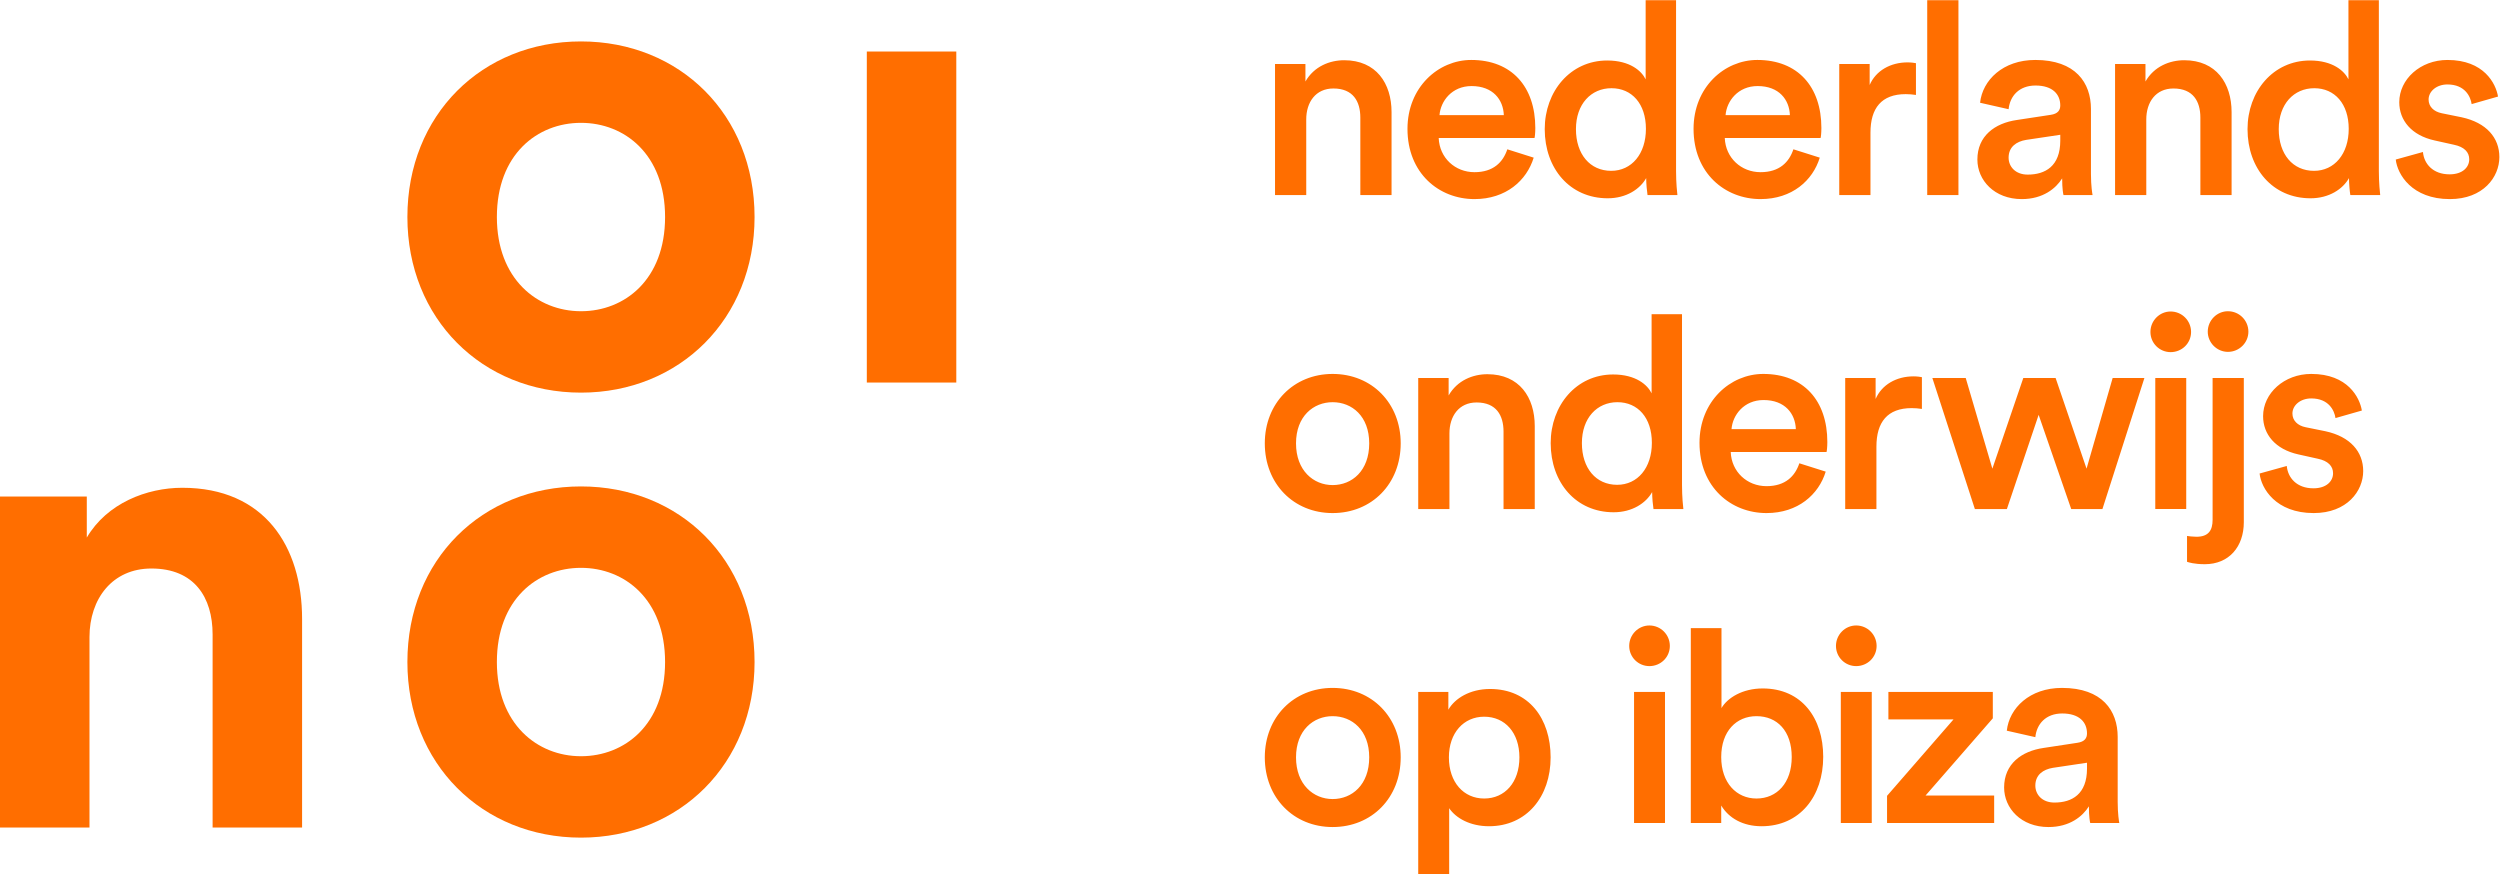
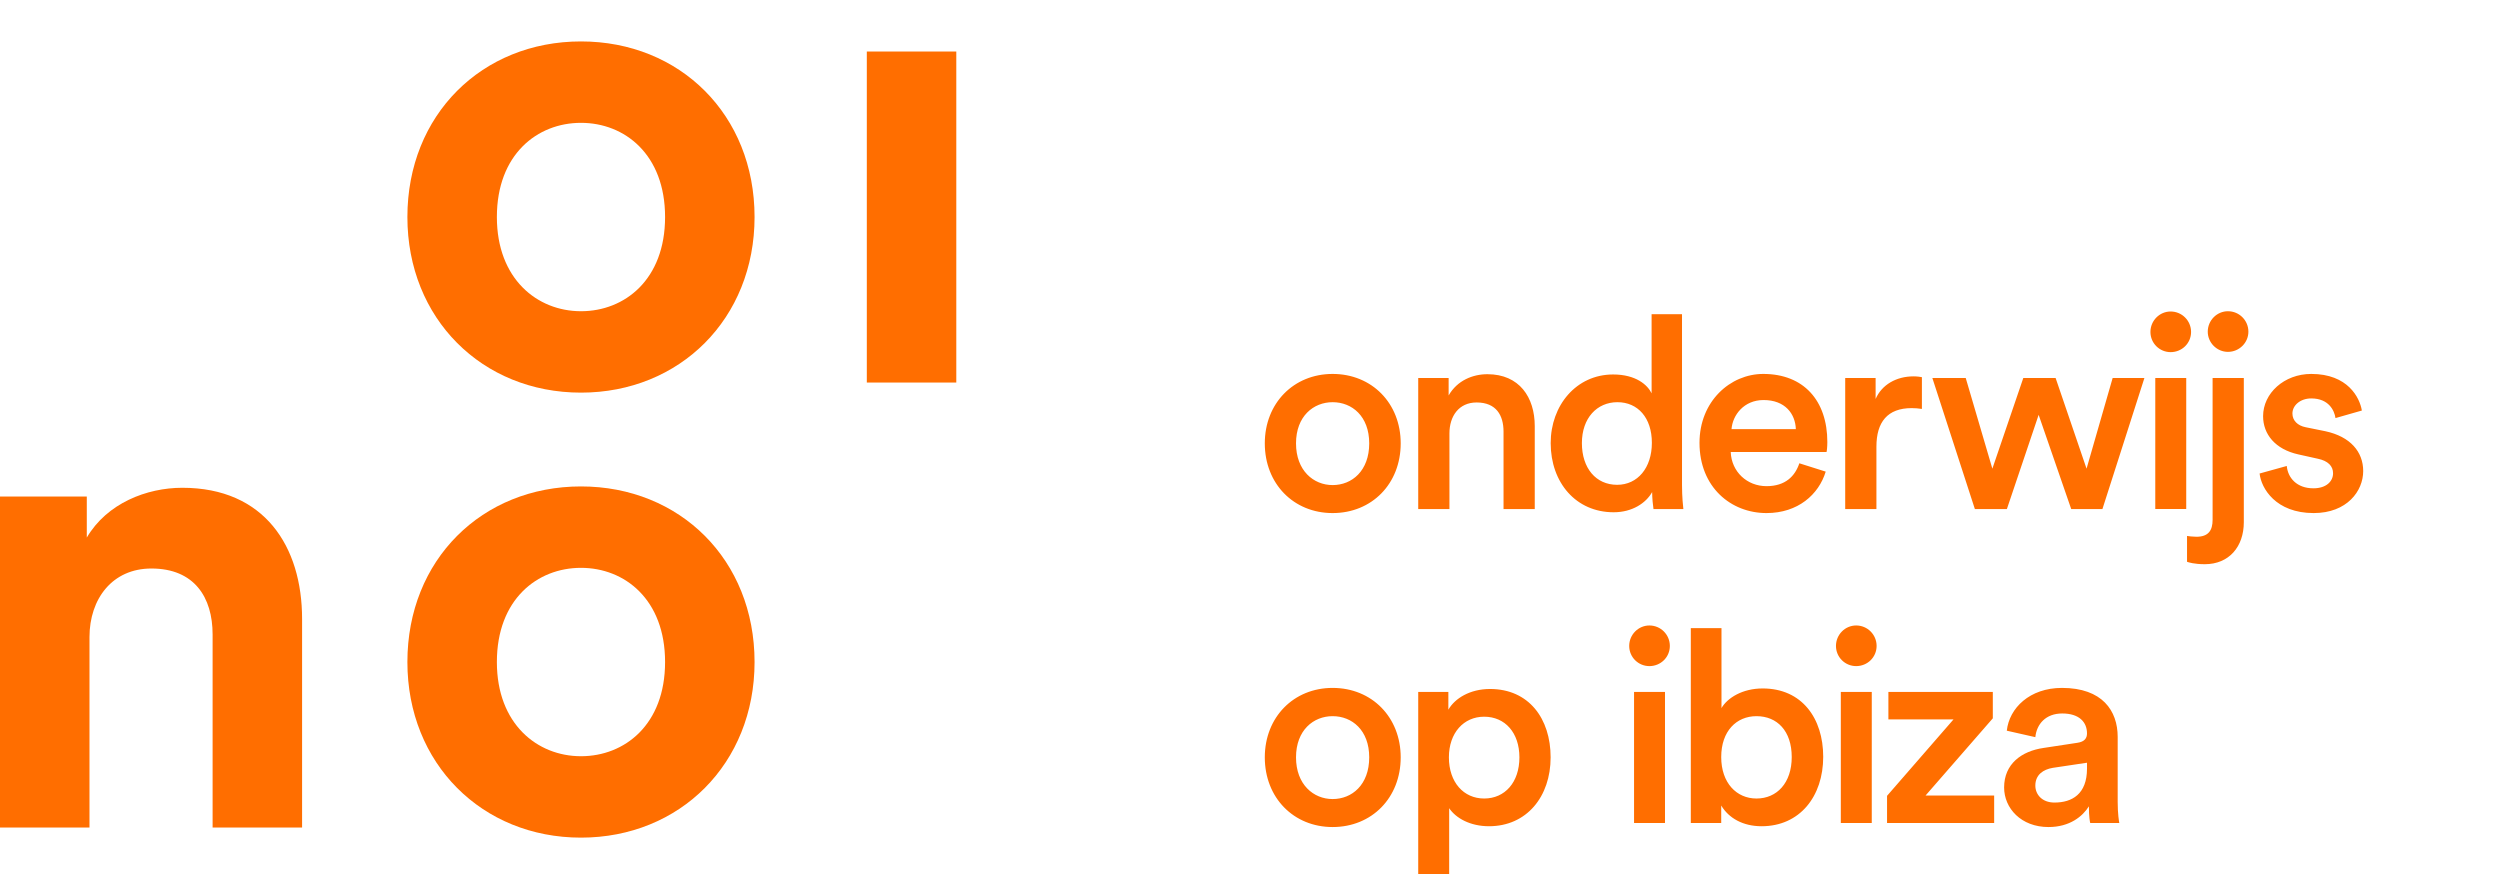
<svg xmlns="http://www.w3.org/2000/svg" viewBox="0 0 835.847 292.26" height="292.26" width="835.847" xml:space="preserve" id="svg2">
  <defs id="defs6">
    <clipPath id="clipPath18">
      <path id="path16" d="M 0,0 H 626.885 V 219.195 H 0 Z" />
    </clipPath>
    <clipPath id="clipPath48">
      <path id="path46" d="M 0,0 H 626.885 V 219.195 H 0 Z" />
    </clipPath>
  </defs>
  <g transform="matrix(1.333,0,0,-1.333,0,292.26)" id="g10">
    <g id="g12">
      <g clip-path="url(#clipPath18)" id="g14">
        <g transform="translate(22.444,59.444)" id="g20">
          <path id="path22" style="fill:#ff6e00;fill-opacity:1;fill-rule:nonzero;stroke:none" d="m 0,0 c 0,9.619 5.738,17.213 15.525,17.213 10.8,0 15.356,-7.257 15.356,-16.538 V -47.756 H 53.325 V 4.556 c 0,18.225 -9.45,32.907 -30.037,32.907 -8.944,0 -18.901,-3.882 -23.963,-12.488 V 35.269 H -22.444 V -47.756 H 0 Z" />
        </g>
        <g transform="translate(515.288,17.955)" id="g24">
          <path id="path26" style="fill:#ff6e00;fill-opacity:1;fill-rule:nonzero;stroke:none" d="m 0,0 c -3.105,0 -4.792,2.026 -4.792,4.253 0,2.7 1.957,4.05 4.388,4.455 L 8.168,9.991 V 8.506 C 8.168,2.093 4.388,0 0,0 m -12.622,3.78 c 0,-5.197 4.252,-9.922 11.137,-9.922 5.333,0 8.573,2.7 10.125,5.198 0,-2.633 0.27,-3.983 0.338,-4.186 h 7.29 C 16.2,-4.792 15.863,-2.834 15.863,0.136 V 16.47 c 0,6.548 -3.848,12.286 -13.973,12.286 -8.1,0 -13.23,-5.063 -13.837,-10.733 l 7.155,-1.62 c 0.337,3.308 2.632,5.94 6.75,5.94 4.32,0 6.21,-2.227 6.21,-4.995 0,-1.148 -0.54,-2.092 -2.43,-2.363 L -2.7,13.703 c -5.602,-0.81 -9.922,-4.05 -9.922,-9.923 m -2.497,-8.91 v 6.886 h -17.213 l 16.875,19.372 v 6.615 h -26.19 v -6.885 h 16.335 L -41.984,1.688 V -5.13 Z m -39.677,44.416 c 0,-2.836 2.295,-5.063 5.063,-5.063 2.835,0 5.13,2.227 5.13,5.063 0,2.834 -2.295,5.13 -5.13,5.13 -2.768,0 -5.063,-2.296 -5.063,-5.13 m 8.978,-11.543 H -53.58 V -5.13 h 7.762 z M -65.892,11.408 c 0,-6.48 -3.713,-10.395 -8.843,-10.395 -4.995,0 -8.842,3.915 -8.842,10.395 0,6.547 3.847,10.26 8.842,10.26 5.198,0 8.843,-3.713 8.843,-10.26 M -83.577,-5.13 v 4.388 c 1.89,-3.172 5.467,-5.198 10.125,-5.198 9.585,0 15.457,7.493 15.457,17.416 0,9.652 -5.332,17.144 -15.187,17.144 -5.063,0 -8.843,-2.362 -10.328,-4.927 v 20.048 h -7.695 V -5.13 Z m -23.078,44.416 c 0,-2.836 2.295,-5.063 5.062,-5.063 2.835,0 5.13,2.227 5.13,5.063 0,2.834 -2.295,5.13 -5.13,5.13 -2.767,0 -5.062,-2.296 -5.062,-5.13 m 8.977,-11.543 h -7.763 V -5.13 h 7.763 z M -134.194,11.34 c 0,-6.277 -3.645,-10.327 -8.842,-10.327 -5.13,0 -8.843,4.05 -8.843,10.327 0,6.143 3.713,10.193 8.843,10.193 5.265,0 8.842,-4.05 8.842,-10.193 m -17.617,-29.295 v 16.538 c 1.687,-2.497 5.265,-4.523 9.99,-4.523 9.45,0 15.457,7.425 15.457,17.28 0,9.72 -5.467,17.145 -15.187,17.145 -5.063,0 -8.843,-2.362 -10.463,-5.197 v 4.455 h -7.56 v -45.698 z m -29.234,46.711 c -9.788,0 -17.01,-7.358 -17.01,-17.416 0,-10.125 7.222,-17.482 17.01,-17.482 9.855,0 17.077,7.357 17.077,17.482 0,10.058 -7.222,17.416 -17.077,17.416 m 0,-27.878 c -4.793,0 -9.18,3.645 -9.18,10.462 0,6.818 4.387,10.328 9.18,10.328 4.86,0 9.18,-3.51 9.18,-10.328 0,-6.885 -4.32,-10.462 -9.18,-10.462" />
        </g>
        <g transform="translate(566.743,100.485)" id="g28">
          <path id="path30" style="fill:#ff6e00;fill-opacity:1;fill-rule:nonzero;stroke:none" d="m 0,0 c 0.405,-3.712 4.05,-9.922 13.567,-9.922 8.37,0 12.42,5.535 12.42,10.53 0,4.86 -3.24,8.64 -9.45,9.99 l -4.995,1.013 c -2.025,0.404 -3.307,1.687 -3.307,3.442 0,2.025 1.957,3.78 4.725,3.78 4.387,0 5.805,-3.037 6.075,-4.928 l 6.615,1.891 c -0.54,3.239 -3.51,9.18 -12.69,9.18 -6.818,0 -12.083,-4.86 -12.083,-10.598 0,-4.522 3.038,-8.303 8.843,-9.585 l 4.86,-1.08 c 2.632,-0.54 3.847,-1.89 3.847,-3.645 0,-2.025 -1.687,-3.78 -4.927,-3.78 -4.185,0 -6.413,2.633 -6.683,5.602 z m -13,35.573 c 0,-2.768 2.295,-5.062 5.062,-5.062 2.835,0 5.13,2.294 5.13,5.062 0,2.835 -2.295,5.13 -5.13,5.13 -2.767,0 -5.062,-2.295 -5.062,-5.13 m 1.215,-47.183 c 0,-2.7 -1.08,-4.252 -4.05,-4.252 -0.878,0 -2.025,0.135 -2.363,0.202 v -6.479 c 0.338,-0.135 1.823,-0.608 4.455,-0.608 6.075,0 9.788,4.387 9.788,10.53 v 36.18 h -7.83 z m -15.593,47.116 c 0,-2.835 2.295,-5.063 5.063,-5.063 2.835,0 5.13,2.228 5.13,5.063 0,2.834 -2.295,5.13 -5.13,5.13 -2.768,0 -5.063,-2.296 -5.063,-5.13 M -18.4,23.963 h -7.763 V -8.909 h 7.763 z m -40.864,0 -7.763,-22.748 -6.682,22.748 h -8.37 L -71.414,-8.91 h 8.032 l 7.965,23.625 8.168,-23.625 h 7.83 l 10.53,32.873 h -7.965 l -6.548,-22.748 -7.762,22.748 z m -25.434,0.203 c -0.337,0.067 -1.147,0.202 -2.092,0.202 -4.32,0 -7.965,-2.093 -9.518,-5.67 v 5.265 h -7.627 V -8.91 h 7.83 V 6.75 c 0,6.143 2.767,9.653 8.842,9.653 0.81,0 1.688,-0.068 2.565,-0.203 z M -115.437,2.565 c -1.079,-3.24 -3.51,-5.737 -8.235,-5.737 -4.859,0 -8.775,3.577 -8.977,8.572 h 24.03 c 0.067,0.136 0.202,1.216 0.202,2.498 0,10.395 -5.94,17.078 -16.065,17.078 -8.302,0 -15.997,-6.886 -15.997,-17.28 0,-11.138 7.898,-17.618 16.807,-17.618 7.898,0 13.095,4.658 14.85,10.395 z m -17.01,8.573 c 0.27,3.51 3.106,7.29 8.033,7.29 5.4,0 7.965,-3.442 8.1,-7.29 z m -12.419,28.822 h -7.627 V 20.116 c -1.013,2.092 -3.915,4.724 -9.653,4.724 -9.247,0 -15.66,-7.762 -15.66,-17.212 0,-9.923 6.345,-17.348 15.795,-17.348 4.658,0 8.1,2.295 9.653,5.063 0,-1.35 0.202,-3.51 0.337,-4.253 h 7.493 c -0.068,0.541 -0.338,3.038 -0.338,6.008 z m -25.11,-32.332 c 0,6.277 3.78,10.26 8.91,10.26 5.13,0 8.64,-3.915 8.64,-10.192 0,-6.278 -3.577,-10.53 -8.707,-10.53 -5.333,0 -8.843,4.185 -8.843,10.462 m -33.223,2.43 c 0,4.32 2.363,7.763 6.818,7.763 4.927,0 6.75,-3.241 6.75,-7.291 V -8.91 h 7.83 v 20.791 c 0,7.222 -3.848,13.027 -11.88,13.027 -3.645,0 -7.56,-1.552 -9.72,-5.333 v 4.388 h -7.628 V -8.91 h 7.83 z M -232.5,24.976 c -9.788,0 -17.01,-7.358 -17.01,-17.416 0,-10.125 7.222,-17.482 17.01,-17.482 9.855,0 17.077,7.357 17.077,17.482 0,10.058 -7.222,17.416 -17.077,17.416 m 0,-27.878 c -4.793,0 -9.18,3.645 -9.18,10.462 0,6.818 4.387,10.328 9.18,10.328 4.86,0 9.18,-3.51 9.18,-10.328 0,-6.884 -4.32,-10.462 -9.18,-10.462" />
        </g>
        <g transform="translate(600.895,179.236)" id="g32">
-           <path id="path34" style="fill:#ff6e00;fill-opacity:1;fill-rule:nonzero;stroke:none" d="m 0,0 c 0.405,-3.713 4.05,-9.923 13.568,-9.923 8.37,0 12.42,5.535 12.42,10.53 0,4.86 -3.24,8.64 -9.45,9.99 l -4.995,1.013 c -2.025,0.405 -3.308,1.687 -3.308,3.442 0,2.025 1.958,3.78 4.725,3.78 4.388,0 5.805,-3.037 6.075,-4.927 l 6.615,1.89 c -0.54,3.24 -3.51,9.18 -12.69,9.18 -6.817,0 -12.082,-4.86 -12.082,-10.598 0,-4.522 3.037,-8.302 8.842,-9.585 l 4.86,-1.08 c 2.632,-0.54 3.848,-1.89 3.848,-3.645 0,-2.025 -1.688,-3.78 -4.928,-3.78 -4.185,0 -6.413,2.633 -6.682,5.603 z m -4.238,39.959 h -7.628 V 20.115 c -1.012,2.092 -3.915,4.725 -9.652,4.725 -9.248,0 -15.66,-7.763 -15.66,-17.213 0,-9.923 6.345,-17.347 15.795,-17.347 4.657,0 8.1,2.295 9.652,5.062 0,-1.35 0.203,-3.51 0.338,-4.252 h 7.492 c -0.067,0.54 -0.337,3.037 -0.337,6.007 z M -29.348,7.627 c 0,6.278 3.78,10.26 8.91,10.26 5.13,0 8.64,-3.915 8.64,-10.192 0,-6.278 -3.578,-10.53 -8.708,-10.53 -5.332,0 -8.842,4.185 -8.842,10.462 m -33.223,2.43 c 0,4.32 2.362,7.763 6.817,7.763 4.928,0 6.75,-3.24 6.75,-7.29 V -8.91 h 7.83 v 20.79 c 0,7.222 -3.847,13.027 -11.88,13.027 -3.645,0 -7.56,-1.552 -9.72,-5.332 v 4.387 h -7.627 V -8.91 h 7.83 z M -92.311,-3.78 c -3.105,0 -4.793,2.024 -4.793,4.252 0,2.7 1.958,4.05 4.388,4.455 l 8.572,1.282 V 4.725 c 0,-6.413 -3.78,-8.505 -8.167,-8.505 M -104.934,0 c 0,-5.198 4.253,-9.923 11.138,-9.923 5.332,0 8.572,2.7 10.125,5.197 0,-2.632 0.27,-3.982 0.337,-4.184 h 7.29 c -0.067,0.337 -0.405,2.295 -0.405,5.265 V 12.69 c 0,6.547 -3.847,12.285 -13.972,12.285 -8.1,0 -13.23,-5.063 -13.838,-10.733 l 7.155,-1.62 c 0.338,3.307 2.633,5.94 6.75,5.94 4.32,0 6.21,-2.228 6.21,-4.995 0,-1.147 -0.54,-2.092 -2.43,-2.362 l -8.437,-1.283 c -5.603,-0.81 -9.923,-4.05 -9.923,-9.922 m -4.751,39.959 h -7.83 v -48.87 h 7.83 z m -10.658,-15.794 c -0.337,0.067 -1.147,0.202 -2.092,0.202 -4.32,0 -7.965,-2.093 -9.518,-5.67 v 5.265 h -7.627 V -8.91 h 7.83 V 6.75 c 0,6.142 2.767,9.652 8.842,9.652 0.81,0 1.688,-0.068 2.565,-0.202 z m -30.739,-21.6 c -1.08,-3.24 -3.51,-5.738 -8.235,-5.738 -4.86,0 -8.775,3.578 -8.977,8.572 h 24.03 c 0.067,0.136 0.202,1.216 0.202,2.498 0,10.395 -5.94,17.078 -16.065,17.078 -8.302,0 -15.997,-6.885 -15.997,-17.28 0,-11.138 7.897,-17.618 16.807,-17.618 7.898,0 13.095,4.658 14.85,10.395 z m -17.01,8.572 c 0.27,3.51 3.105,7.29 8.033,7.29 5.4,0 7.965,-3.442 8.1,-7.29 z m -12.419,28.822 h -7.627 V 20.115 c -1.013,2.092 -3.915,4.725 -9.653,4.725 -9.247,0 -15.66,-7.763 -15.66,-17.213 0,-9.923 6.345,-17.347 15.795,-17.347 4.658,0 8.1,2.295 9.653,5.062 0,-1.35 0.202,-3.51 0.337,-4.252 h 7.493 c -0.068,0.54 -0.338,3.037 -0.338,6.007 z m -25.11,-32.332 c 0,6.278 3.78,10.26 8.91,10.26 5.13,0 8.64,-3.915 8.64,-10.192 0,-6.278 -3.577,-10.53 -8.707,-10.53 -5.333,0 -8.843,4.185 -8.843,10.462 m -17.212,-5.062 c -1.08,-3.24 -3.51,-5.738 -8.235,-5.738 -4.86,0 -8.775,3.578 -8.977,8.572 h 24.03 c 0.067,0.136 0.202,1.216 0.202,2.498 0,10.395 -5.94,17.078 -16.065,17.078 -8.302,0 -15.997,-6.885 -15.997,-17.28 0,-11.138 7.897,-17.618 16.807,-17.618 7.898,0 13.095,4.658 14.85,10.395 z m -17.01,8.572 c 0.27,3.51 3.105,7.29 8.033,7.29 5.4,0 7.965,-3.442 8.1,-7.29 z m -33.425,-1.08 c 0,4.32 2.363,7.763 6.818,7.763 4.927,0 6.75,-3.24 6.75,-7.29 V -8.91 h 7.83 v 20.79 c 0,7.222 -3.848,13.027 -11.88,13.027 -3.645,0 -7.56,-1.552 -9.72,-5.332 v 4.387 h -7.628 V -8.91 h 7.83 z" />
-         </g>
+           </g>
        <g transform="translate(145.719,208.859)" id="g36">
          <path id="path38" style="fill:#ff6e00;fill-opacity:1;fill-rule:nonzero;stroke:none" d="m 0,0 c -24.806,0 -43.538,-18.394 -43.538,-44.044 0,-25.481 18.732,-44.044 43.538,-44.044 24.806,0 43.538,18.563 43.538,44.044 C 43.538,-18.394 24.806,0 0,0 m 0,-67.669 c -10.969,0 -21.094,8.1 -21.094,23.625 0,15.694 10.125,23.625 21.094,23.625 10.969,0 21.094,-7.931 21.094,-23.625 0,-15.694 -10.125,-23.625 -21.094,-23.625" />
        </g>
      </g>
    </g>
    <path id="path40" style="fill:#ff6e00;fill-opacity:1;fill-rule:nonzero;stroke:none" d="m 239.855,206.327 h -22.444 v -83.025 h 22.444 z" />
    <g id="g42">
      <g clip-path="url(#clipPath48)" id="g44">
        <g transform="translate(145.719,97.245)" id="g50">
          <path id="path52" style="fill:#ff6e00;fill-opacity:1;fill-rule:nonzero;stroke:none" d="m 0,0 c -24.806,0 -43.538,-18.394 -43.538,-44.044 0,-25.481 18.732,-44.044 43.538,-44.044 24.806,0 43.538,18.563 43.538,44.044 C 43.538,-18.394 24.806,0 0,0 m 0,-67.669 c -10.969,0 -21.094,8.1 -21.094,23.625 0,15.694 10.125,23.625 21.094,23.625 10.969,0 21.094,-7.931 21.094,-23.625 0,-15.694 -10.125,-23.625 -21.094,-23.625" />
        </g>
      </g>
    </g>
  </g>
</svg>